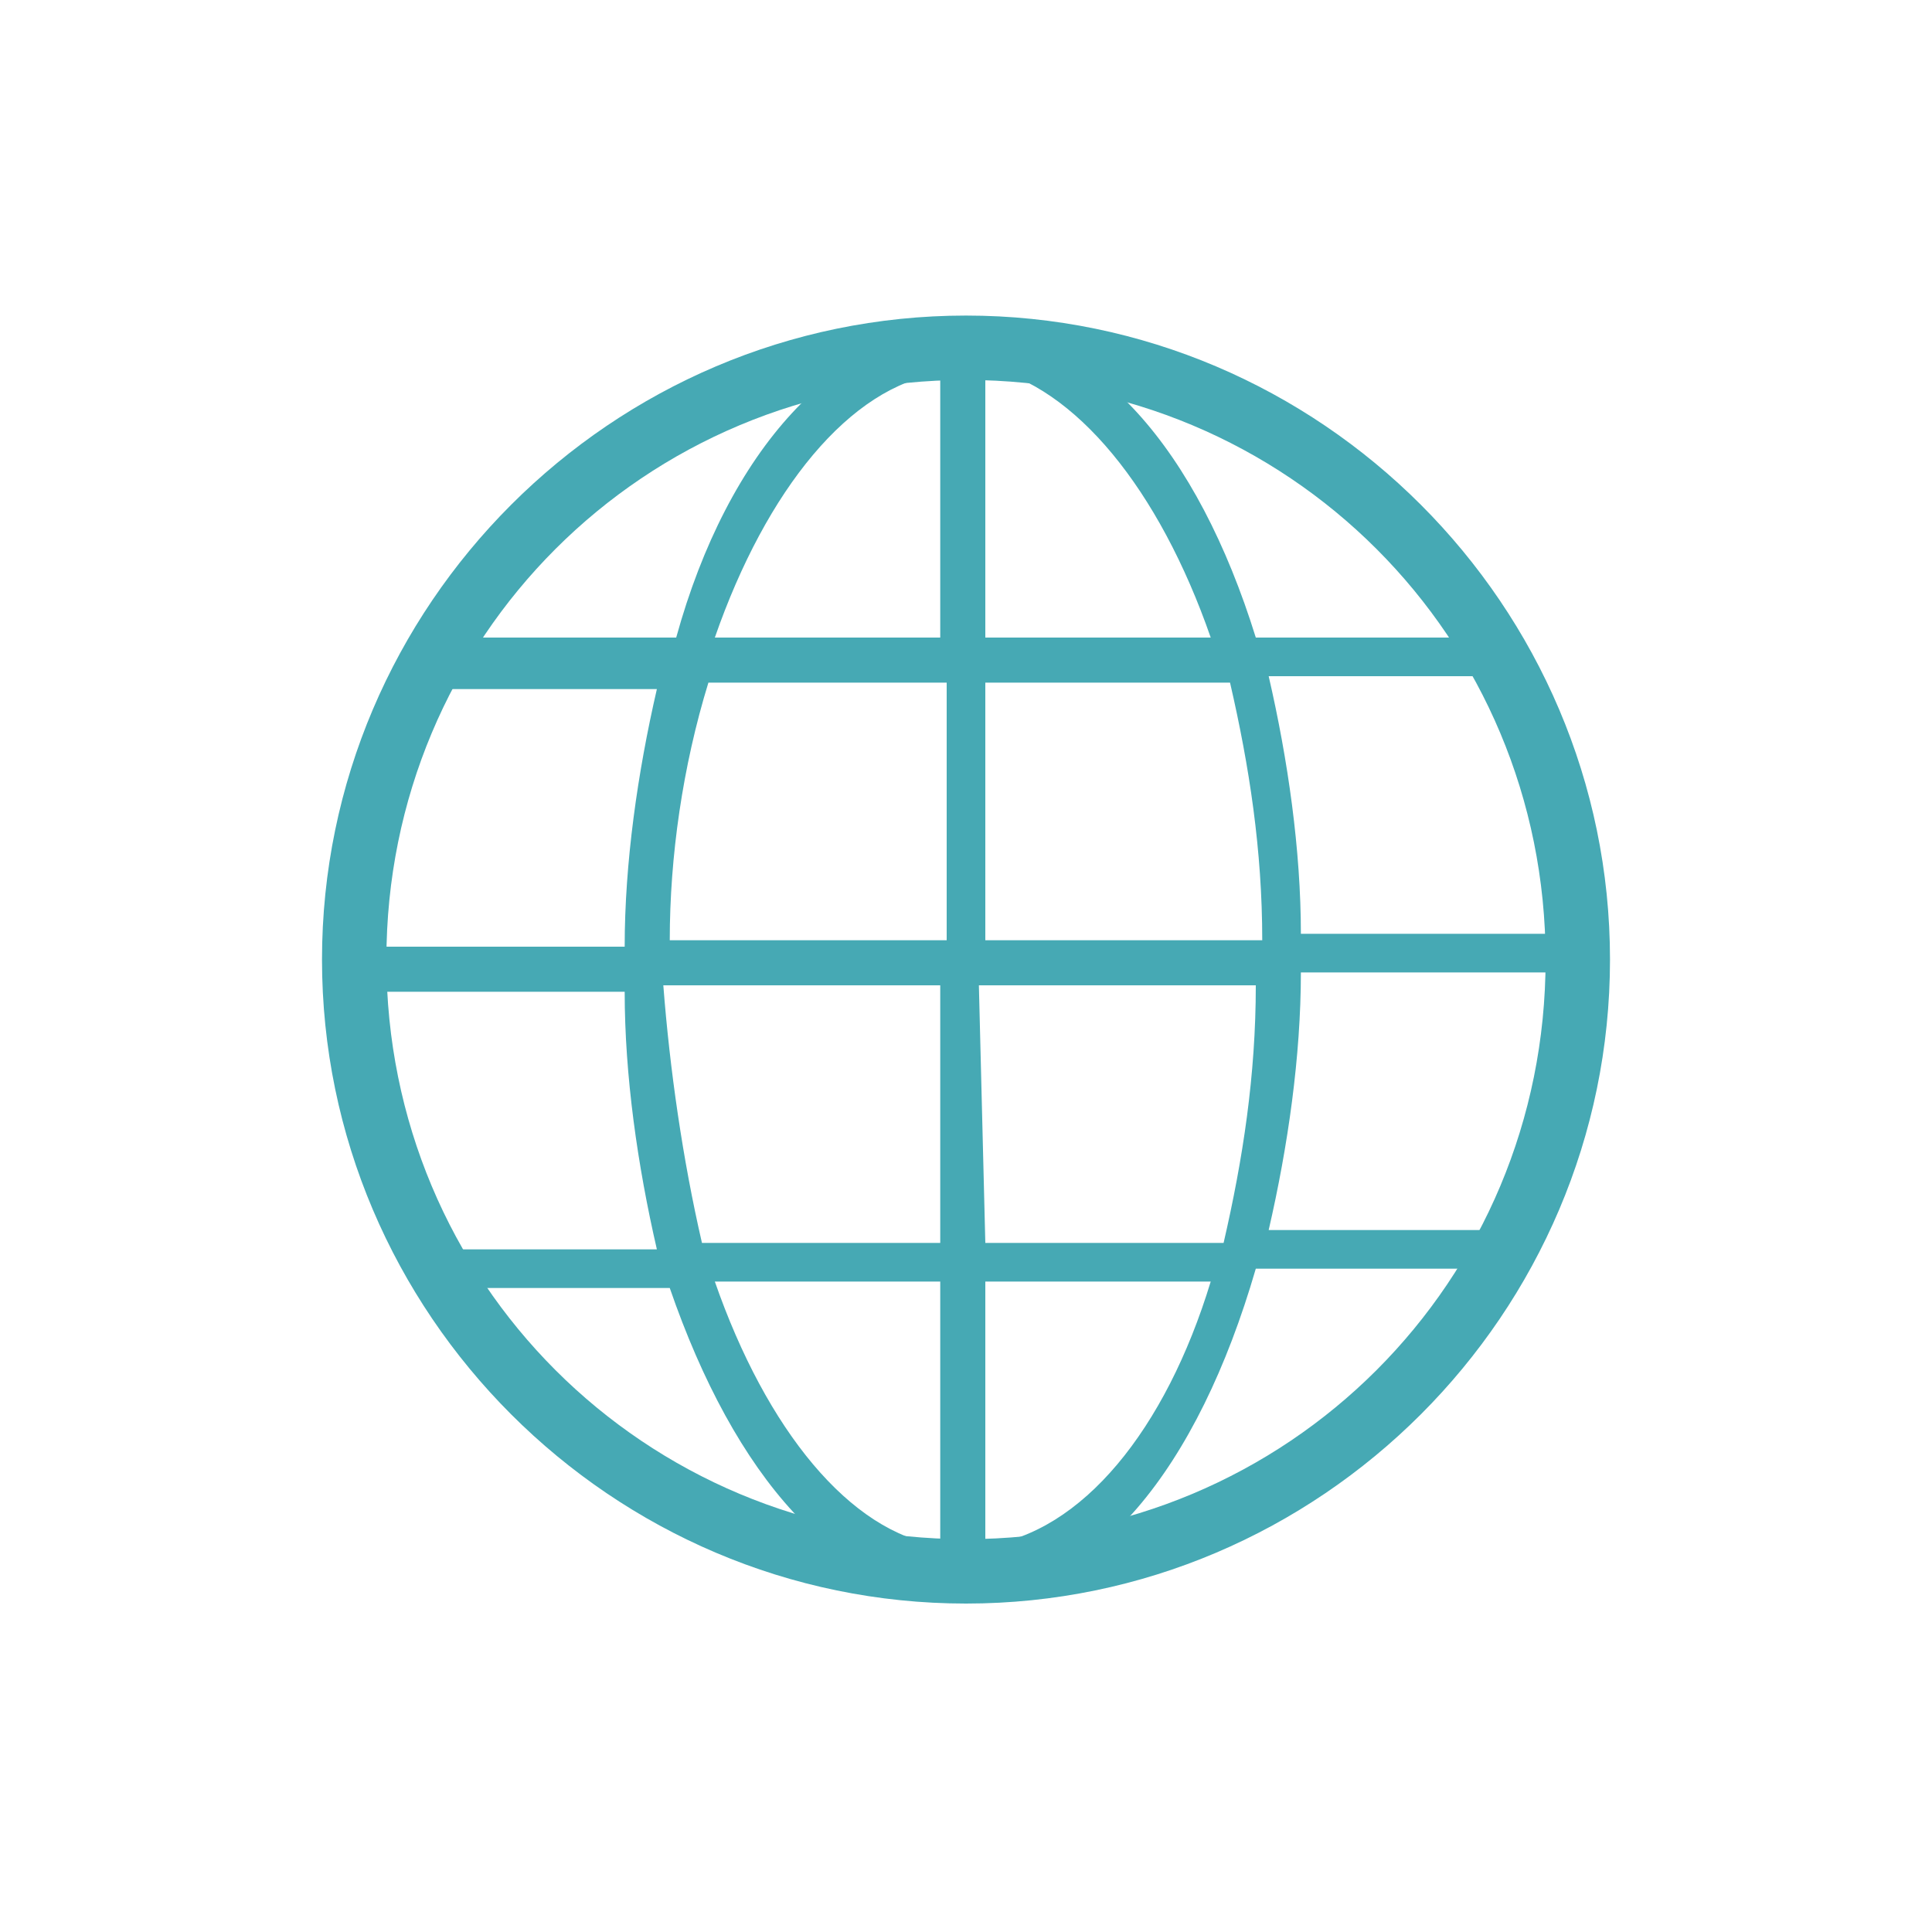
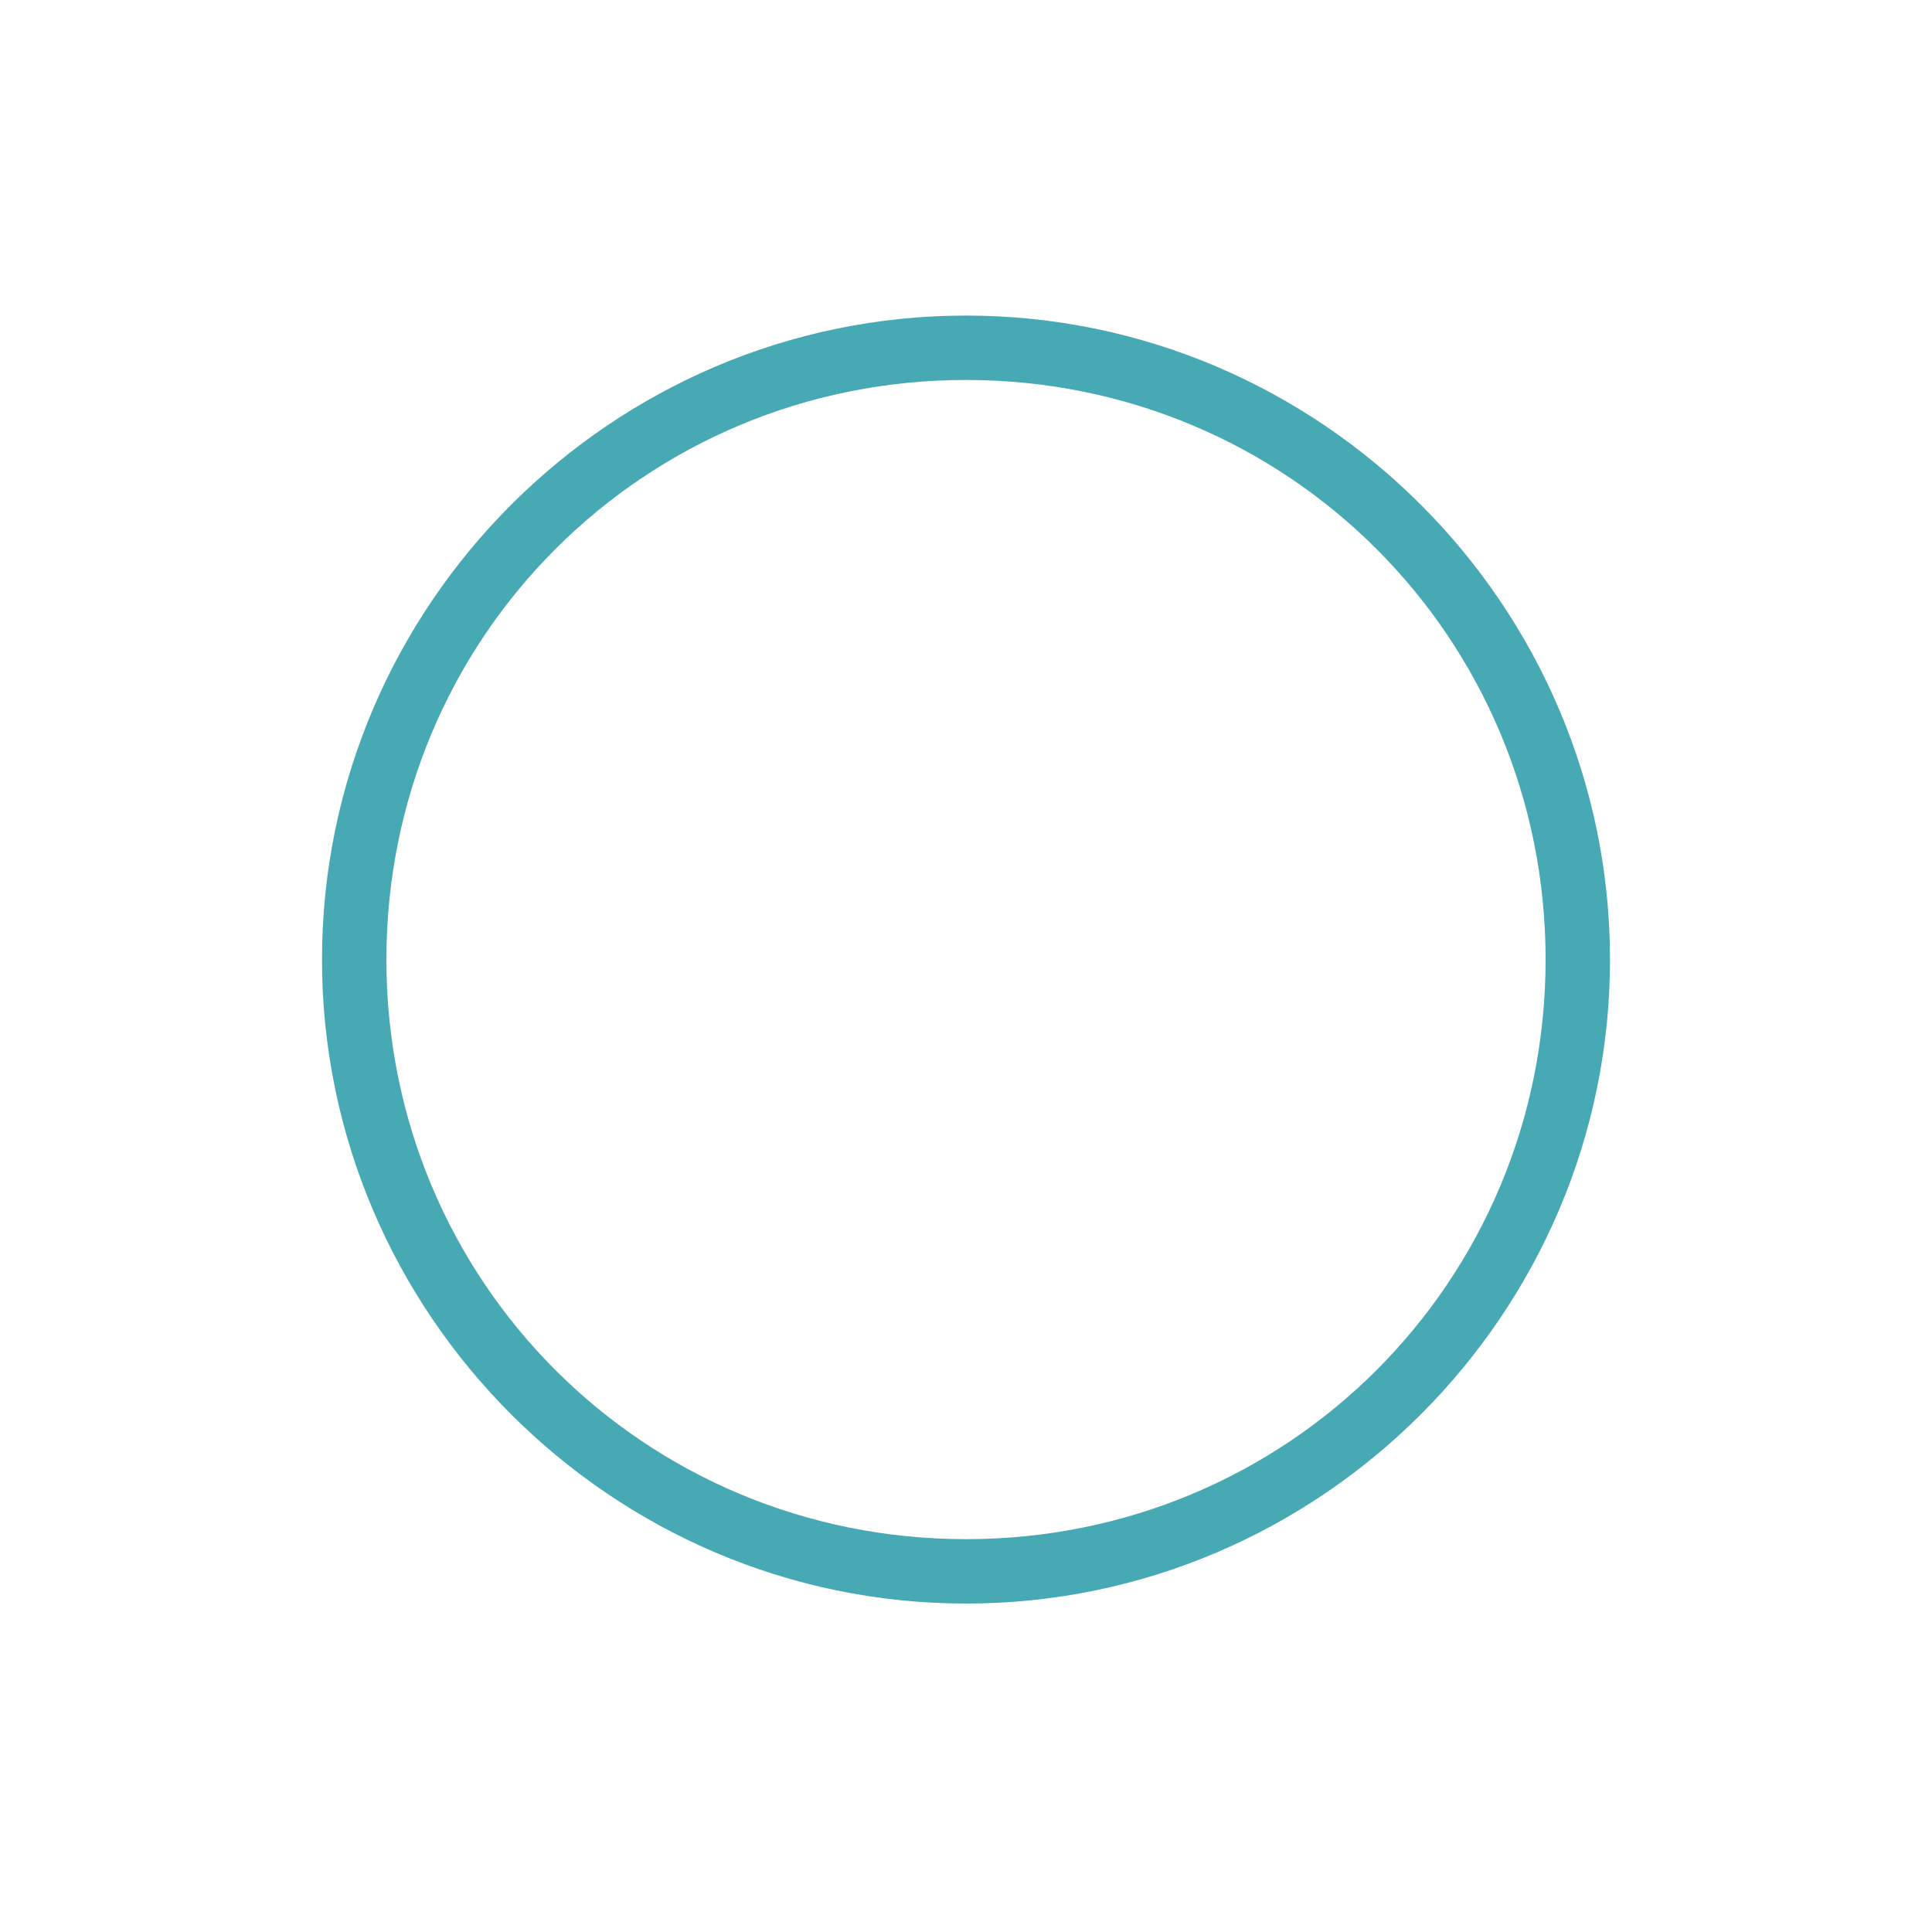
<svg xmlns="http://www.w3.org/2000/svg" version="1.1" id="Ebene_1" x="0px" y="0px" viewBox="0 0 30 30" style="enable-background:new 0 0 30 30;" xml:space="preserve">
  <style type="text/css">
	.st0{fill:#46A9B4;}
</style>
  <title>internet</title>
  <path class="st0" d="M15,24.9c-5.5,0-10-4.5-10-10s4.5-10,10-10s10,4.5,10,10S20.5,24.9,15,24.9z M15,5.9c-5,0-9,4-9,9s4,9,9,9  s9-4,9-9S20,5.9,15,5.9L15,5.9z" />
-   <path class="st0" d="M15,24.8c-2,0-3.6-1.9-4.6-4.8H6.7v-0.6h3.5c-0.3-1.3-0.5-2.7-0.5-4H5.5v-0.7h4.2c0-1.3,0.2-2.7,0.5-4H6.7V9.9  h3.8C11.3,7,13,5.1,15,5.1s3.6,1.9,4.5,4.8h3.7v0.6h-3.5c0.3,1.3,0.5,2.7,0.5,4h4.2v0.6h-4.2c0,1.3-0.2,2.7-0.5,4h3.5v0.6h-3.7  C18.6,22.8,17,24.8,15,24.8z M15.3,19.9V24c1.5-0.2,2.8-1.8,3.5-4.1H15.3z M11.1,19.9c0.8,2.3,2.1,3.9,3.5,4.1v-4.1H11.1z   M15.3,19.3H19c0.3-1.3,0.5-2.6,0.5-4h-4.3L15.3,19.3z M10.9,19.3h3.7v-4h-4.3C10.4,16.6,10.6,18,10.9,19.3L10.9,19.3z M15.3,14.6  h4.3c0-1.4-0.2-2.7-0.5-4h-3.8V14.6z M10.4,14.6h4.3v-4H11C10.6,11.9,10.4,13.3,10.4,14.6L10.4,14.6z M15.3,9.9h3.5  C18,7.6,16.7,6,15.3,5.7V9.9z M11.1,9.9h3.5V5.8C13.2,6,11.9,7.6,11.1,9.9L11.1,9.9z" />
</svg>